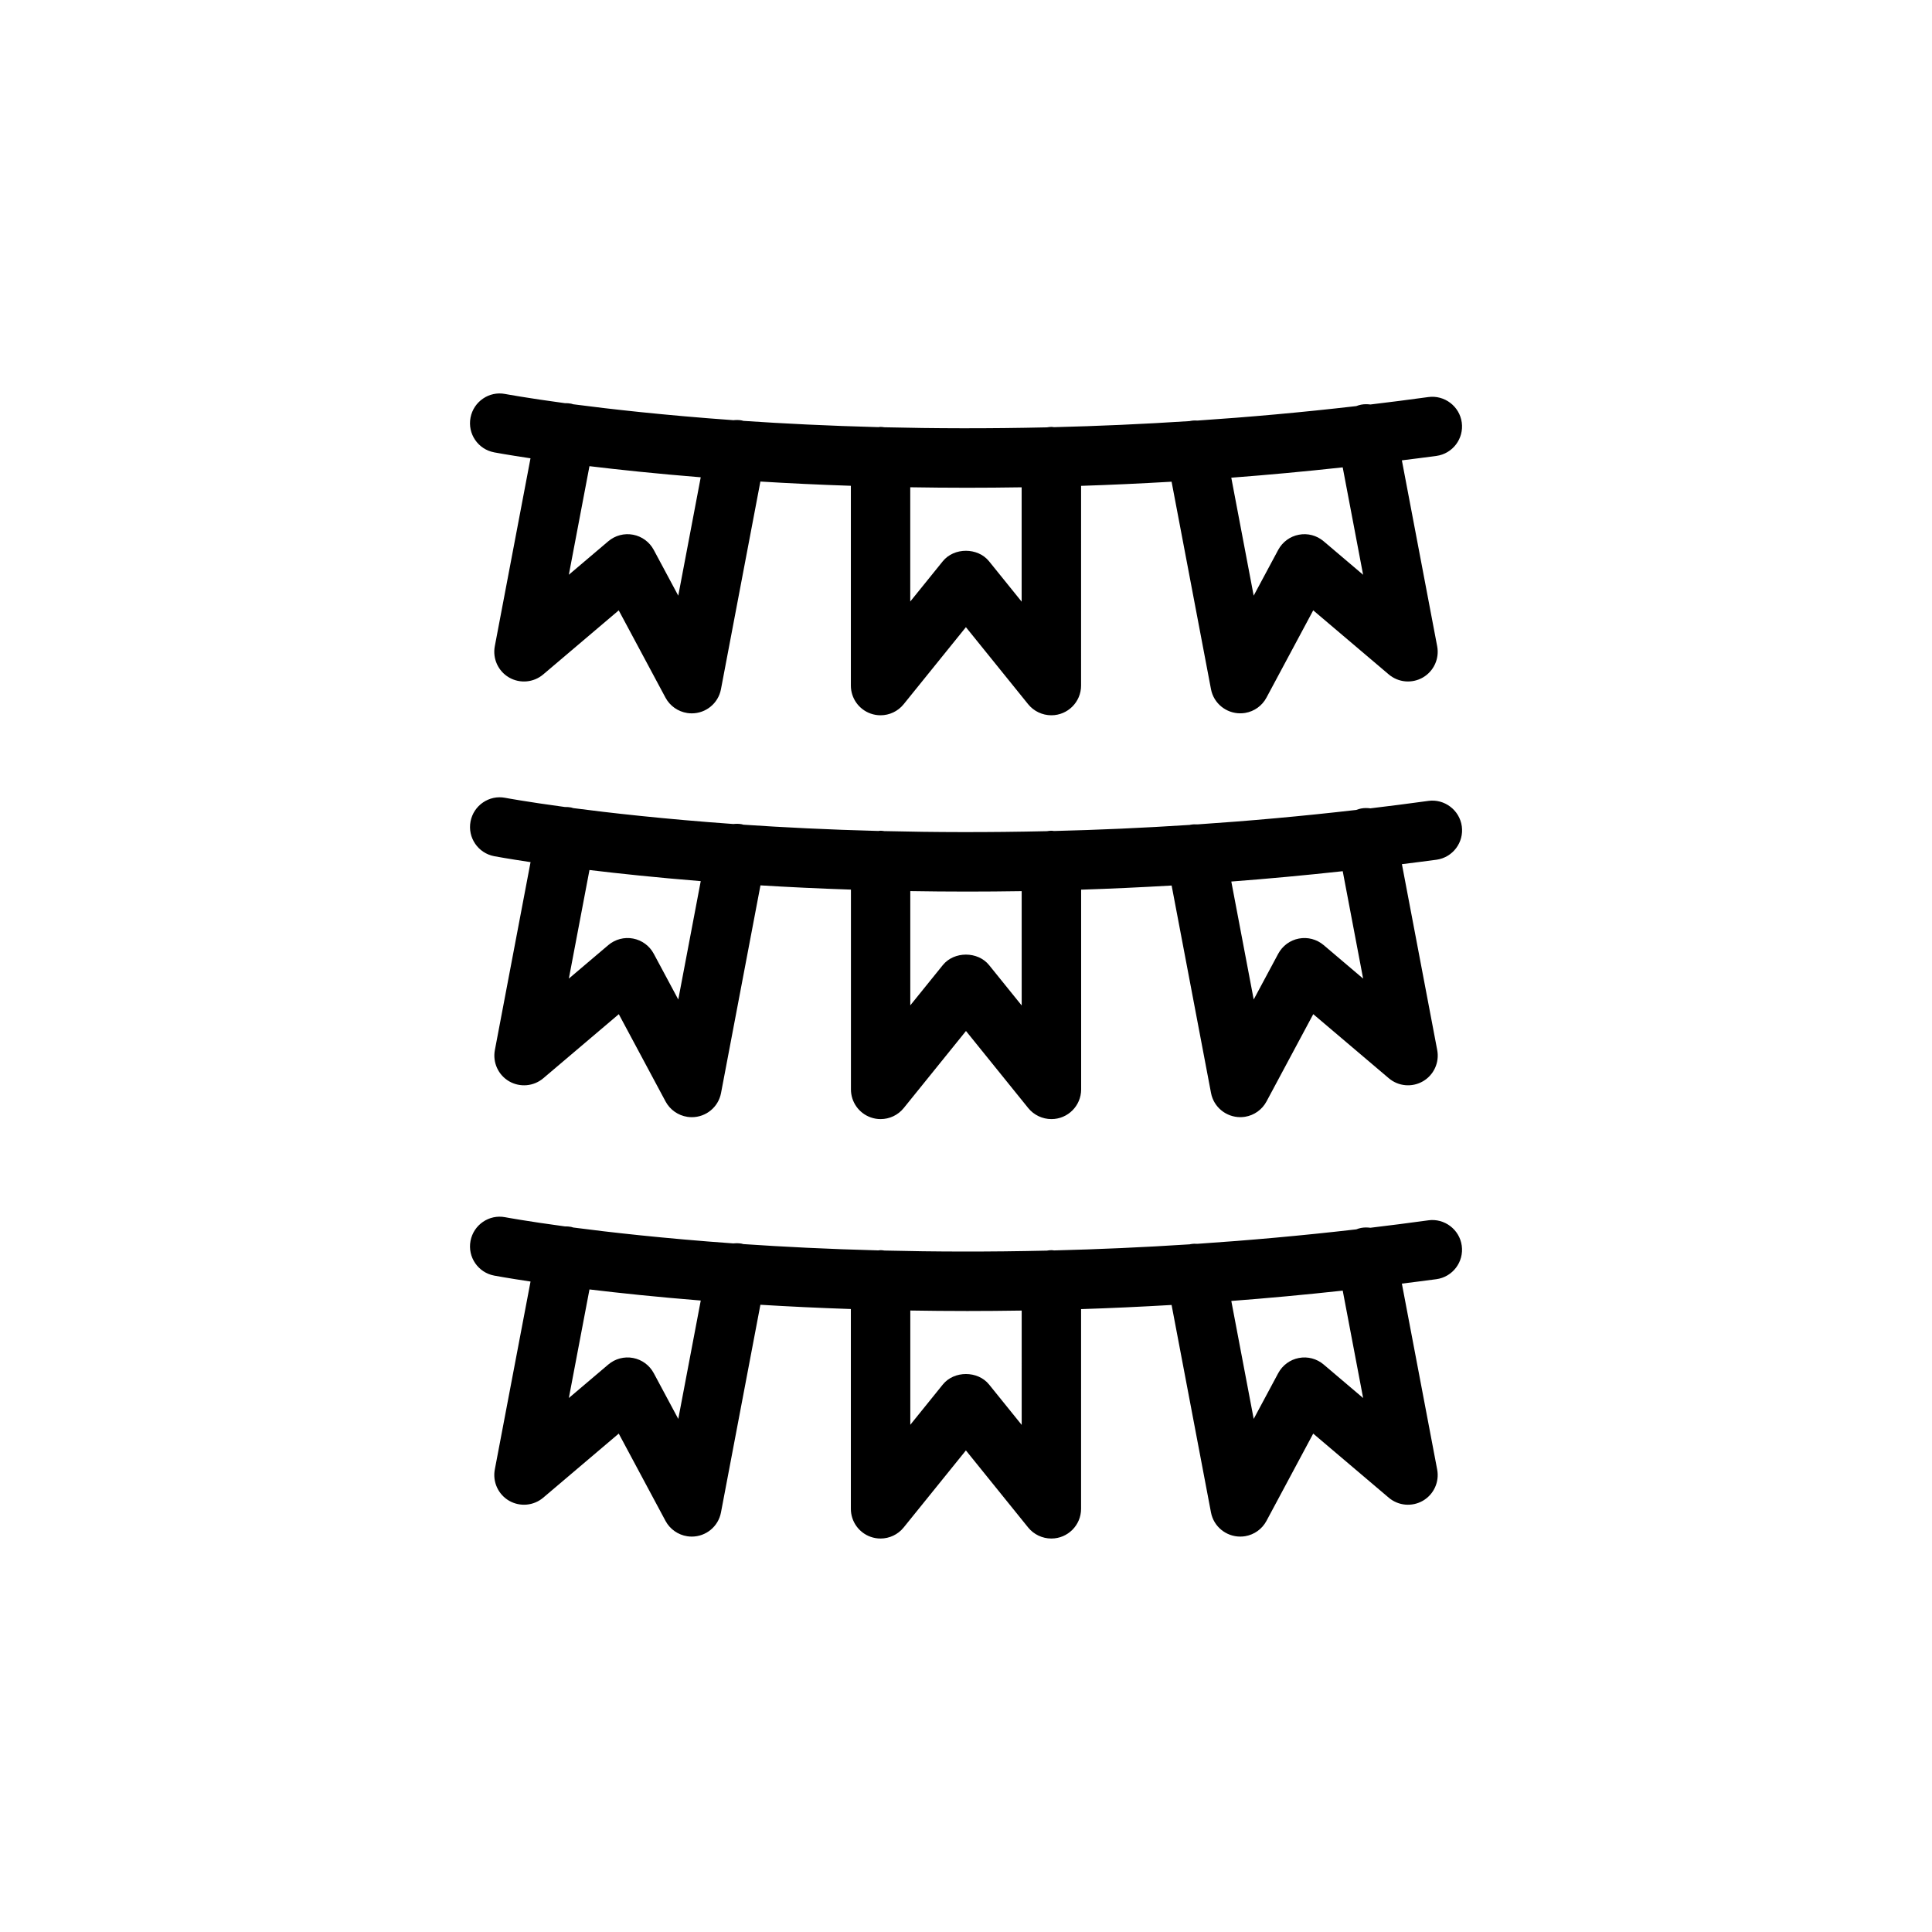
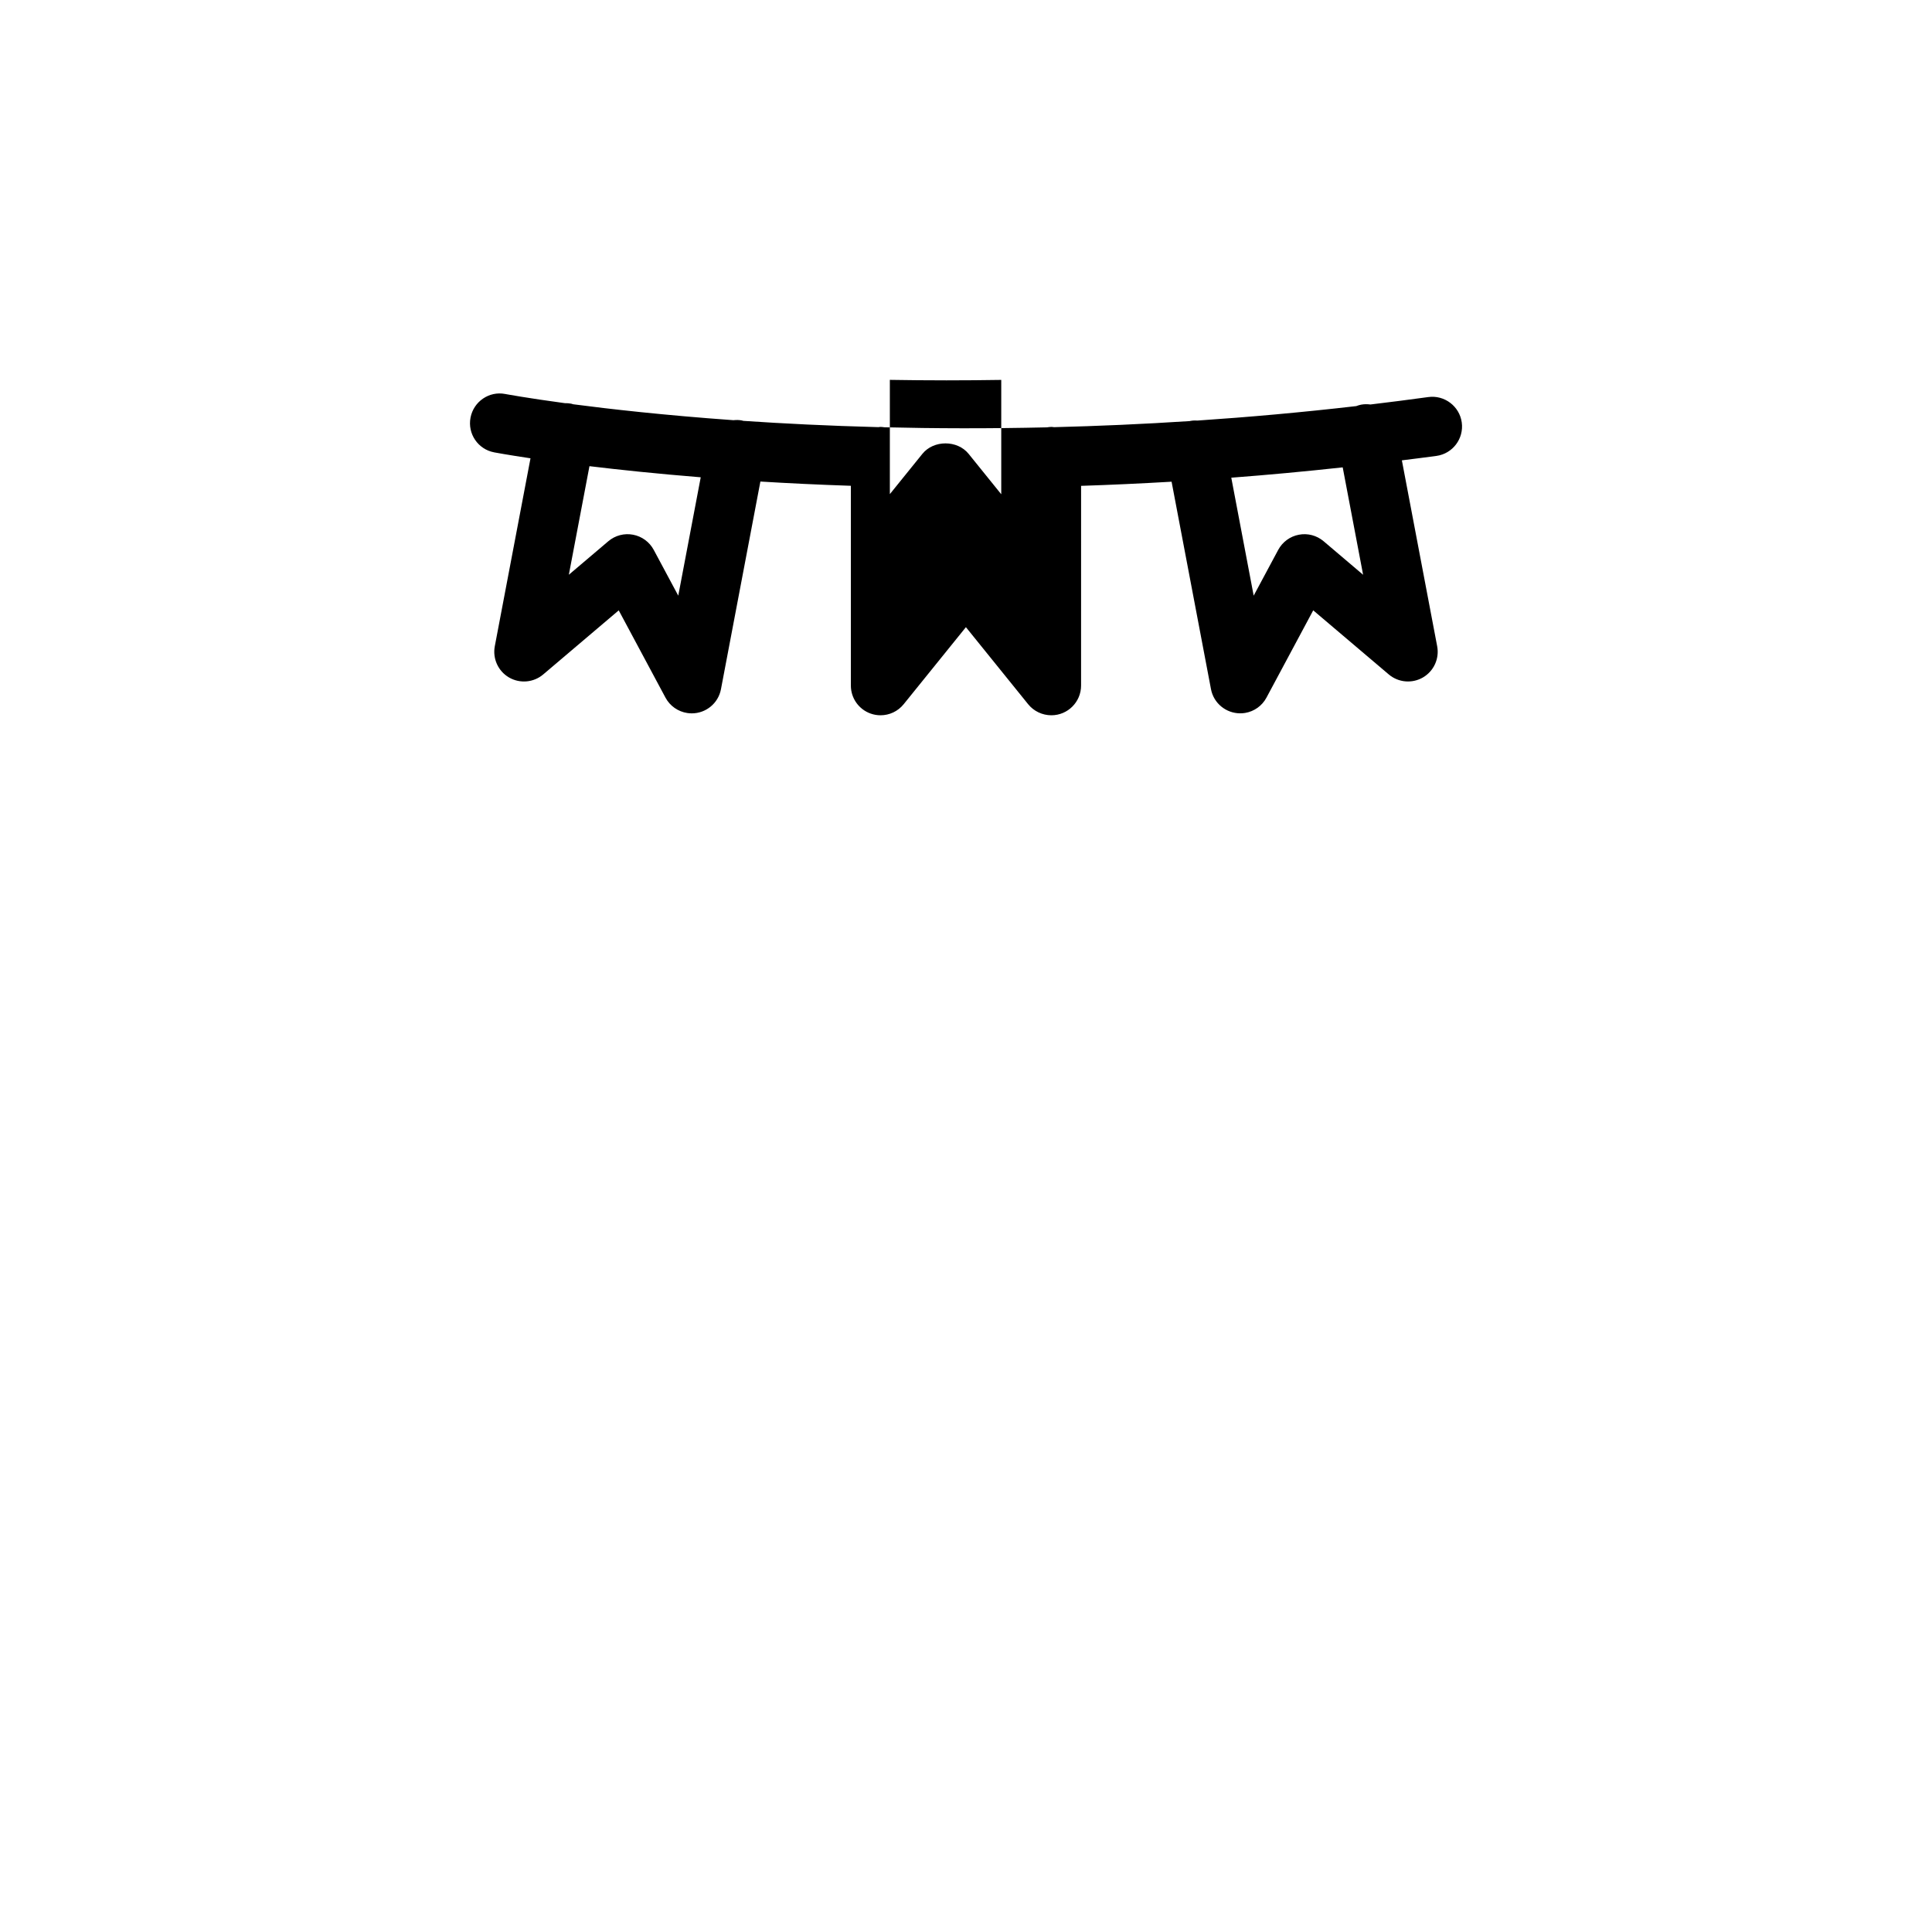
<svg xmlns="http://www.w3.org/2000/svg" fill="#000000" width="800px" height="800px" version="1.1" viewBox="144 144 512 512">
  <g>
-     <path d="m274.95 263.88c0.184 0.035 3.531 0.66 9.637 1.574l-9.461 49.809c-0.621 3.277 0.891 6.594 3.769 8.273 2.883 1.672 6.516 1.355 9.059-0.801l20.016-16.984 12.395 23.141c1.168 2.184 3.32 3.691 5.766 4.066 0.406 0.062 0.809 0.09 1.207 0.09 3.719 0 7.012-2.641 7.723-6.402l10.449-55.031c7.379 0.453 15.406 0.84 23.977 1.125v52.945c0 3.336 2.102 6.312 5.246 7.422 0.859 0.305 1.742 0.449 2.621 0.449 2.336 0 4.602-1.039 6.125-2.926l16.496-20.422 16.496 20.422c1.496 1.852 3.769 2.926 6.152 2.926 4.344 0 7.871-3.527 7.871-7.871l0.004-52.93c7.769-0.25 15.785-0.621 23.984-1.098l10.441 54.984c0.715 3.766 4.027 6.398 7.746 6.398 0.43 0 0.871-0.035 1.309-0.105 2.406-0.402 4.492-1.895 5.644-4.047l12.395-23.141 20.02 16.984c2.547 2.156 6.168 2.477 9.059 0.801 2.883-1.68 4.394-4.996 3.769-8.273l-9.355-49.262c3.047-0.391 6.066-0.742 9.148-1.172 4.309-0.594 7.316-4.57 6.723-8.875-0.594-4.312-4.617-7.316-8.875-6.723-5.164 0.711-10.27 1.363-15.336 1.969-0.805-0.102-1.629-0.117-2.473 0.047-0.445 0.086-0.867 0.223-1.277 0.379-14.465 1.668-28.504 2.922-42.02 3.828-0.641-0.039-1.289-0.023-1.957 0.105-0.039 0.008-0.074 0.027-0.113 0.035-12.492 0.812-24.516 1.332-36.008 1.617-0.23-0.02-0.453-0.07-0.688-0.07-0.402 0-0.793 0.059-1.176 0.117-15.449 0.355-29.883 0.305-43.109-0.02-0.324-0.039-0.641-0.098-0.977-0.098-0.211 0-0.414 0.047-0.621 0.062-13.246-0.348-25.234-0.949-35.77-1.664-0.133-0.031-0.254-0.09-0.391-0.113-0.758-0.145-1.508-0.137-2.238-0.066-18.406-1.316-33.02-2.981-42.441-4.219-0.184-0.051-0.359-0.125-0.547-0.16-0.562-0.109-1.125-0.145-1.676-0.133-10.094-1.363-15.738-2.422-15.801-2.43-4.258-0.832-8.387 2.004-9.195 6.273-0.816 4.269 1.984 8.387 6.258 9.191zm48.797 37.977-6.5-12.133c-1.125-2.098-3.133-3.574-5.473-4.019-2.34-0.449-4.75 0.191-6.562 1.727l-10.465 8.879 5.465-28.77c7.766 0.938 17.738 1.996 29.488 2.945zm181.49-5.539-10.465-8.883c-1.816-1.539-4.227-2.18-6.562-1.727-2.34 0.441-4.344 1.922-5.473 4.019l-6.5 12.129-5.934-31.262c9.609-0.727 19.469-1.641 29.527-2.738zm-104.93-23.059c4.695 0 9.52-0.039 14.441-0.117v30.305l-8.648-10.711c-2.992-3.695-9.262-3.695-12.25 0l-8.625 10.676v-30.281c4.898 0.078 9.902 0.129 15.082 0.129z" />
-     <path d="m522.51 356.25c-5.164 0.711-10.273 1.363-15.344 1.969-0.805-0.102-1.625-0.117-2.465 0.043-0.445 0.086-0.867 0.223-1.277 0.379-14.473 1.668-28.512 2.922-42.035 3.828-0.637-0.035-1.281-0.023-1.941 0.102-0.039 0.008-0.074 0.027-0.113 0.035-12.492 0.812-24.516 1.332-36.008 1.617-0.23-0.02-0.453-0.07-0.688-0.07-0.402 0-0.793 0.059-1.176 0.117-15.449 0.355-29.883 0.305-43.109-0.02-0.324-0.039-0.641-0.098-0.977-0.098-0.211 0-0.414 0.047-0.621 0.062-13.246-0.348-25.234-0.949-35.77-1.664-0.133-0.031-0.254-0.09-0.391-0.113-0.766-0.148-1.527-0.141-2.266-0.066-18.395-1.316-32.996-2.981-42.414-4.215-0.184-0.051-0.359-0.125-0.547-0.16-0.562-0.109-1.121-0.145-1.672-0.133-10.098-1.363-15.742-2.418-15.805-2.43-4.258-0.828-8.387 2.004-9.195 6.273-0.809 4.269 2 8.387 6.269 9.195 0.184 0.035 3.531 0.66 9.637 1.574l-9.457 49.805c-0.621 3.277 0.891 6.594 3.769 8.273 2.883 1.672 6.516 1.355 9.059-0.801l20.016-16.984 12.395 23.141c1.168 2.184 3.32 3.691 5.766 4.066 0.406 0.062 0.809 0.09 1.207 0.09 3.719 0 7.012-2.641 7.723-6.402l10.449-55.031c7.379 0.453 15.406 0.84 23.977 1.125v52.945c0 3.336 2.102 6.312 5.246 7.422 0.859 0.305 1.742 0.449 2.621 0.449 2.336 0 4.602-1.039 6.125-2.926l16.496-20.422 16.496 20.422c1.496 1.852 3.769 2.926 6.152 2.926 4.344 0 7.871-3.527 7.871-7.871l-0.004-52.93c7.769-0.25 15.785-0.621 23.984-1.098l10.441 54.984c0.715 3.766 4.027 6.398 7.746 6.398 0.43 0 0.871-0.035 1.309-0.105 2.406-0.402 4.492-1.895 5.644-4.047l12.395-23.141 20.02 16.984c2.547 2.16 6.168 2.477 9.059 0.801 2.883-1.68 4.394-4.996 3.769-8.273l-9.355-49.262c3.047-0.391 6.066-0.742 9.148-1.172 4.309-0.594 7.316-4.57 6.723-8.875-0.602-4.309-4.625-7.316-8.883-6.719zm-198.76 52.629-6.5-12.133c-1.125-2.098-3.133-3.574-5.473-4.019-2.34-0.445-4.75 0.195-6.562 1.727l-10.465 8.879 5.465-28.77c7.766 0.938 17.738 1.996 29.488 2.945zm91.008 1.586-8.648-10.711c-2.992-3.695-9.262-3.695-12.25 0l-8.625 10.676v-30.281c4.891 0.078 9.898 0.129 15.078 0.129 4.695 0 9.52-0.039 14.441-0.117zm90.484-7.125-10.465-8.883c-1.816-1.535-4.227-2.176-6.562-1.727-2.34 0.441-4.344 1.922-5.473 4.019l-6.5 12.129-5.934-31.262c9.609-0.727 19.469-1.641 29.527-2.738z" />
-     <path d="m522.51 467.4c-5.164 0.711-10.273 1.363-15.344 1.969-0.805-0.102-1.625-0.117-2.465 0.043-0.445 0.082-0.867 0.223-1.273 0.379-14.473 1.668-28.512 2.922-42.035 3.828-0.637-0.035-1.285-0.023-1.945 0.102-0.039 0.008-0.078 0.027-0.117 0.035-12.484 0.812-24.504 1.332-35.988 1.621-0.234-0.02-0.465-0.07-0.703-0.07-0.414 0-0.809 0.059-1.203 0.121-15.43 0.355-29.844 0.305-43.059-0.02-0.332-0.043-0.656-0.102-1-0.102-0.219 0-0.426 0.047-0.637 0.062-13.246-0.348-25.234-0.953-35.77-1.672-0.129-0.031-0.242-0.086-0.379-0.109-0.762-0.148-1.512-0.141-2.246-0.07-18.391-1.312-33.008-2.977-42.434-4.215-0.184-0.051-0.359-0.125-0.547-0.16-0.562-0.109-1.121-0.145-1.672-0.133-10.098-1.363-15.742-2.418-15.805-2.43-4.258-0.828-8.387 2-9.195 6.273-0.809 4.269 2 8.387 6.269 9.195 0.184 0.035 3.531 0.66 9.637 1.574l-9.469 49.809c-0.621 3.277 0.891 6.594 3.769 8.273 2.883 1.672 6.516 1.355 9.059-0.801l20.016-16.984 12.395 23.141c1.168 2.184 3.32 3.691 5.766 4.066 0.406 0.062 0.809 0.09 1.207 0.09 3.719 0 7.012-2.641 7.723-6.402l10.449-55.035c7.379 0.453 15.406 0.84 23.973 1.129v52.949c0 3.336 2.102 6.312 5.246 7.422 0.859 0.305 1.742 0.449 2.621 0.449 2.336 0 4.602-1.039 6.125-2.926l16.496-20.422 16.496 20.422c1.496 1.852 3.769 2.926 6.152 2.926 4.344 0 7.871-3.527 7.871-7.871l0.004-52.926c7.769-0.25 15.785-0.621 23.984-1.098l10.441 54.984c0.715 3.766 4.027 6.398 7.746 6.398 0.43 0 0.871-0.035 1.309-0.105 2.406-0.402 4.492-1.895 5.644-4.047l12.395-23.141 20.02 16.984c2.547 2.156 6.168 2.473 9.059 0.801 2.883-1.68 4.394-4.996 3.769-8.273l-9.355-49.262c3.047-0.391 6.066-0.742 9.148-1.172 4.309-0.594 7.316-4.57 6.723-8.875-0.59-4.316-4.613-7.32-8.871-6.727zm-198.76 52.629-6.5-12.133c-1.125-2.098-3.133-3.574-5.473-4.019s-4.75 0.191-6.562 1.727l-10.465 8.879 5.465-28.77c7.769 0.938 17.746 1.996 29.492 2.941zm91.008 1.586-8.648-10.711c-2.992-3.695-9.262-3.695-12.25 0l-8.621 10.68v-30.281c4.898 0.078 9.918 0.129 15.105 0.129 4.688 0 9.504-0.039 14.414-0.117zm90.484-7.125-10.465-8.883c-1.816-1.539-4.227-2.176-6.562-1.727-2.34 0.441-4.344 1.922-5.473 4.019l-6.5 12.129-5.934-31.262c9.609-0.727 19.469-1.641 29.527-2.738z" />
+     <path d="m274.95 263.88c0.184 0.035 3.531 0.66 9.637 1.574l-9.461 49.809c-0.621 3.277 0.891 6.594 3.769 8.273 2.883 1.672 6.516 1.355 9.059-0.801l20.016-16.984 12.395 23.141c1.168 2.184 3.32 3.691 5.766 4.066 0.406 0.062 0.809 0.09 1.207 0.09 3.719 0 7.012-2.641 7.723-6.402l10.449-55.031c7.379 0.453 15.406 0.84 23.977 1.125v52.945c0 3.336 2.102 6.312 5.246 7.422 0.859 0.305 1.742 0.449 2.621 0.449 2.336 0 4.602-1.039 6.125-2.926l16.496-20.422 16.496 20.422c1.496 1.852 3.769 2.926 6.152 2.926 4.344 0 7.871-3.527 7.871-7.871l0.004-52.93c7.769-0.25 15.785-0.621 23.984-1.098l10.441 54.984c0.715 3.766 4.027 6.398 7.746 6.398 0.43 0 0.871-0.035 1.309-0.105 2.406-0.402 4.492-1.895 5.644-4.047l12.395-23.141 20.02 16.984c2.547 2.156 6.168 2.477 9.059 0.801 2.883-1.68 4.394-4.996 3.769-8.273l-9.355-49.262c3.047-0.391 6.066-0.742 9.148-1.172 4.309-0.594 7.316-4.57 6.723-8.875-0.594-4.312-4.617-7.316-8.875-6.723-5.164 0.711-10.27 1.363-15.336 1.969-0.805-0.102-1.629-0.117-2.473 0.047-0.445 0.086-0.867 0.223-1.277 0.379-14.465 1.668-28.504 2.922-42.02 3.828-0.641-0.039-1.289-0.023-1.957 0.105-0.039 0.008-0.074 0.027-0.113 0.035-12.492 0.812-24.516 1.332-36.008 1.617-0.23-0.02-0.453-0.07-0.688-0.07-0.402 0-0.793 0.059-1.176 0.117-15.449 0.355-29.883 0.305-43.109-0.02-0.324-0.039-0.641-0.098-0.977-0.098-0.211 0-0.414 0.047-0.621 0.062-13.246-0.348-25.234-0.949-35.77-1.664-0.133-0.031-0.254-0.09-0.391-0.113-0.758-0.145-1.508-0.137-2.238-0.066-18.406-1.316-33.02-2.981-42.441-4.219-0.184-0.051-0.359-0.125-0.547-0.16-0.562-0.109-1.125-0.145-1.676-0.133-10.094-1.363-15.738-2.422-15.801-2.43-4.258-0.832-8.387 2.004-9.195 6.273-0.816 4.269 1.984 8.387 6.258 9.191zm48.797 37.977-6.5-12.133c-1.125-2.098-3.133-3.574-5.473-4.019-2.34-0.449-4.75 0.191-6.562 1.727l-10.465 8.879 5.465-28.77c7.766 0.938 17.738 1.996 29.488 2.945zm181.49-5.539-10.465-8.883c-1.816-1.539-4.227-2.18-6.562-1.727-2.34 0.441-4.344 1.922-5.473 4.019l-6.5 12.129-5.934-31.262c9.609-0.727 19.469-1.641 29.527-2.738m-104.93-23.059c4.695 0 9.52-0.039 14.441-0.117v30.305l-8.648-10.711c-2.992-3.695-9.262-3.695-12.25 0l-8.625 10.676v-30.281c4.898 0.078 9.902 0.129 15.082 0.129z" />
  </g>
</svg>